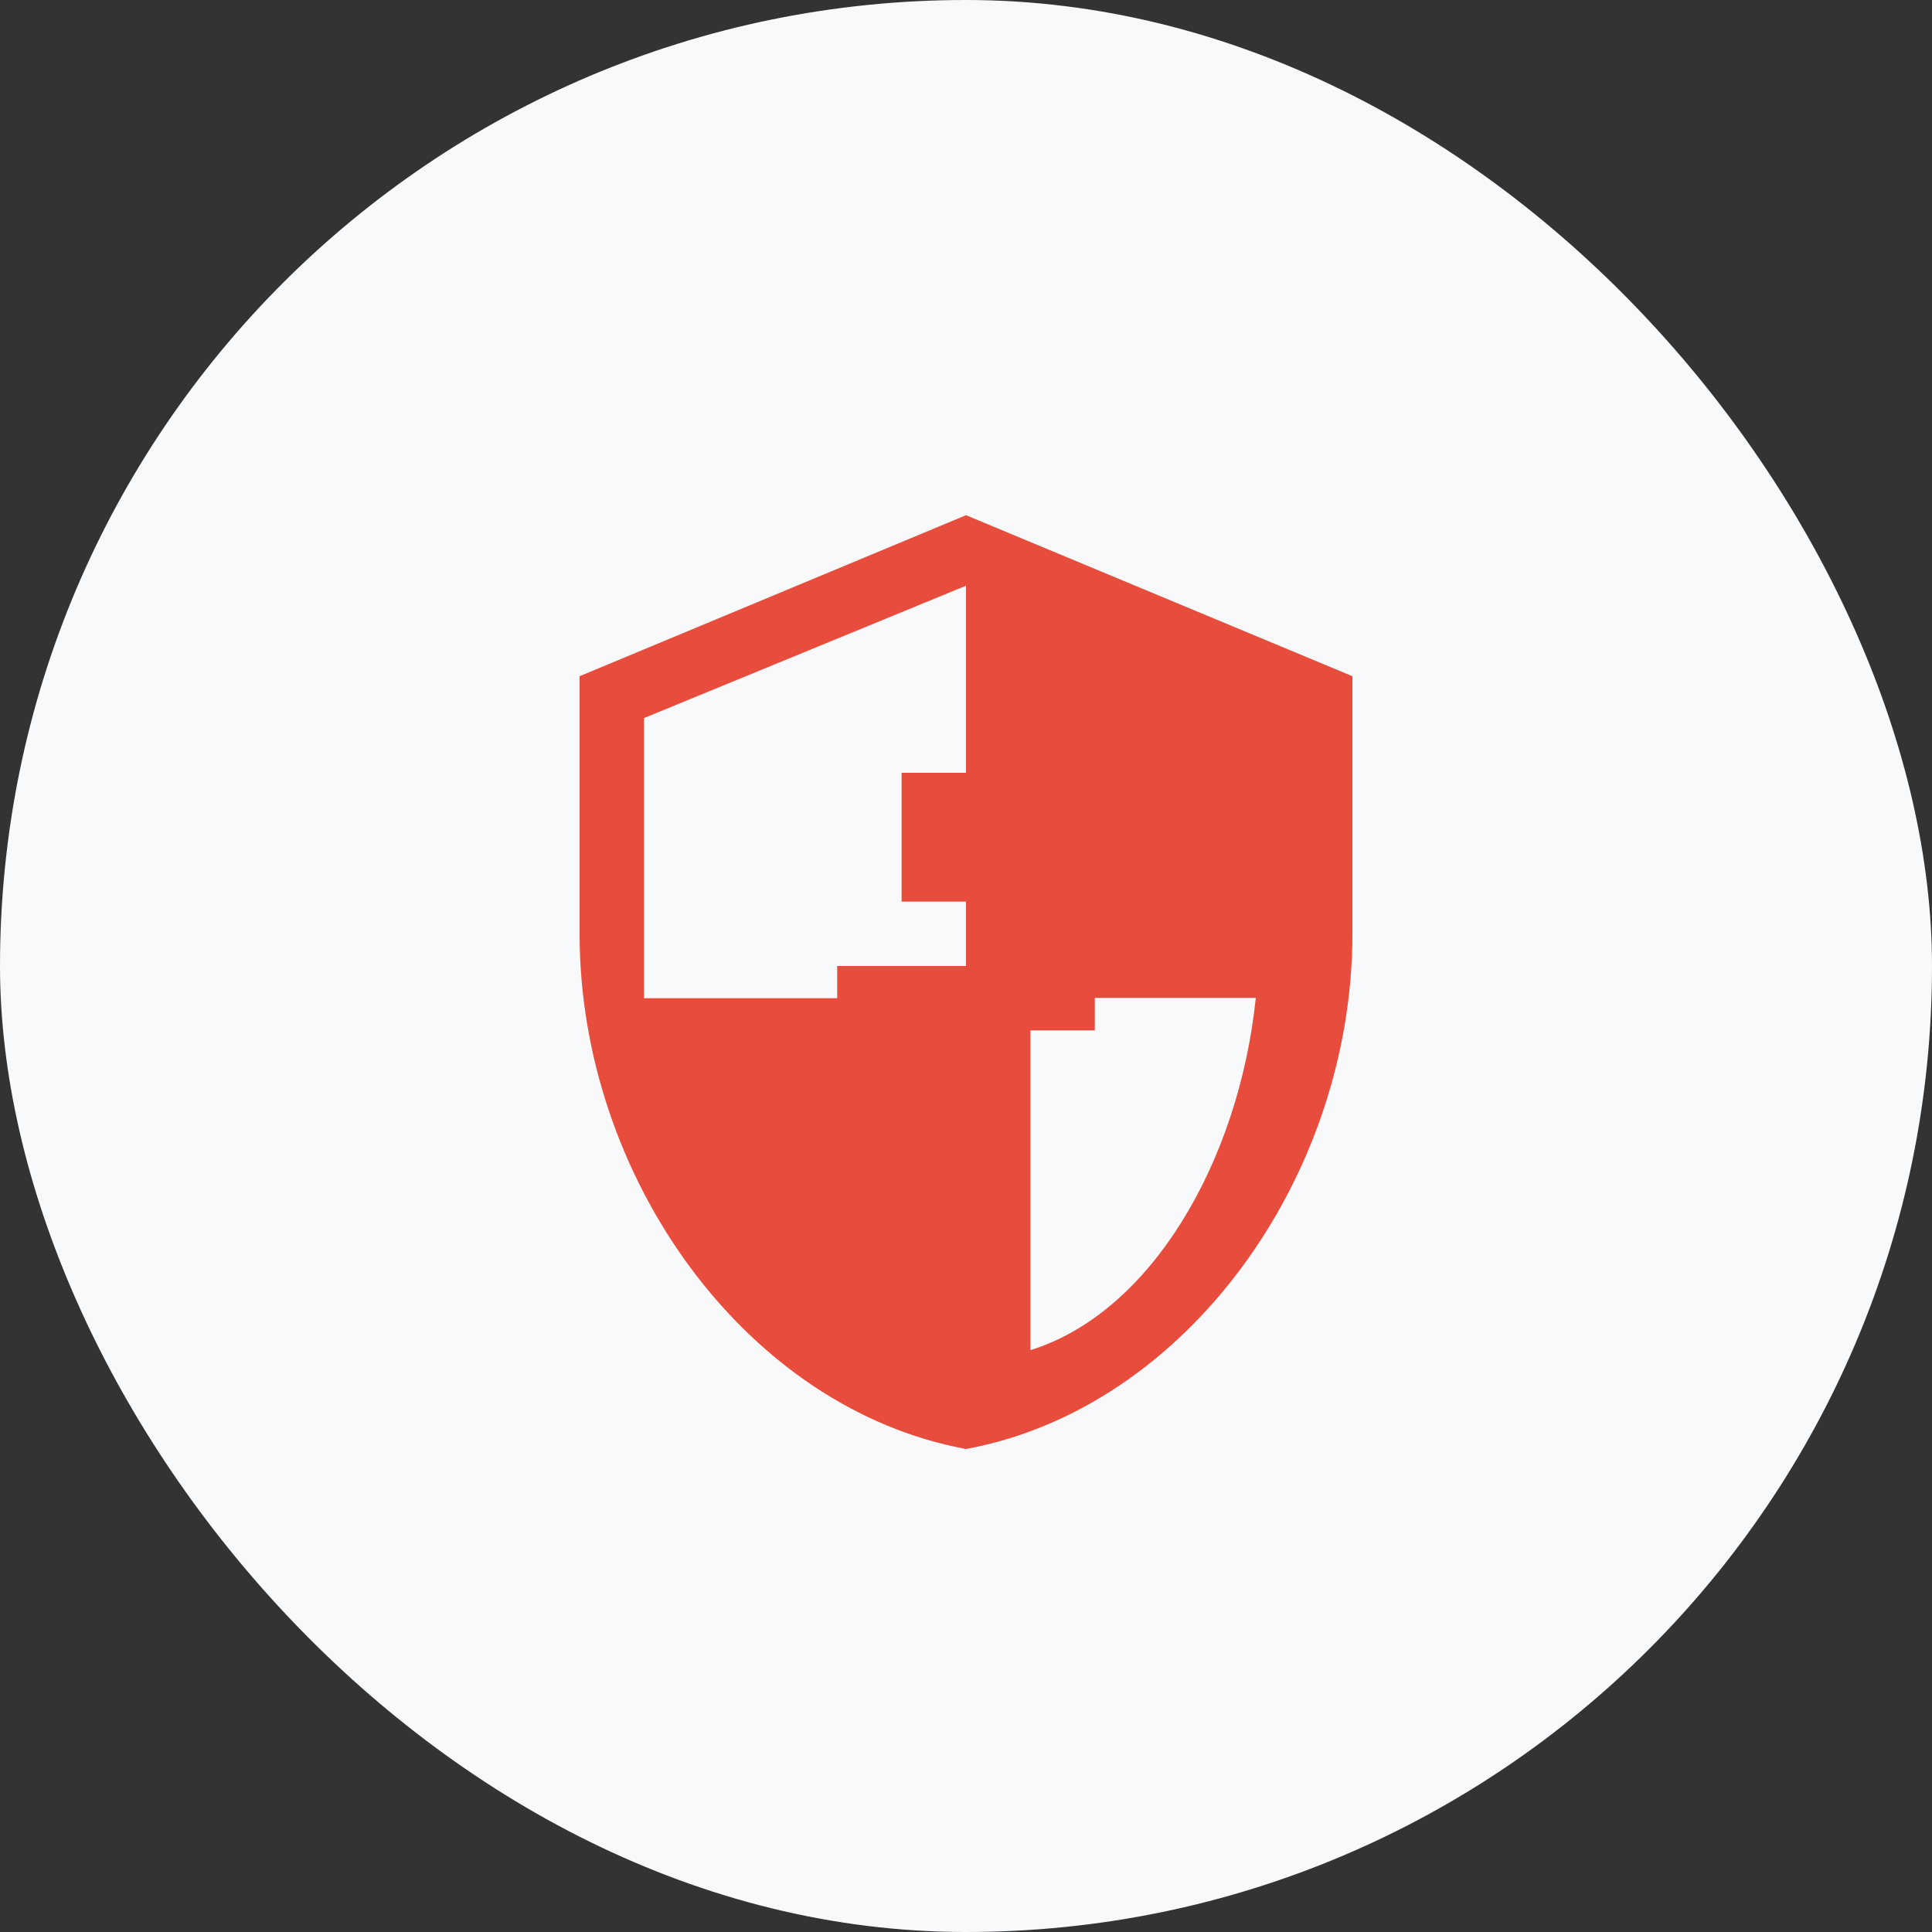
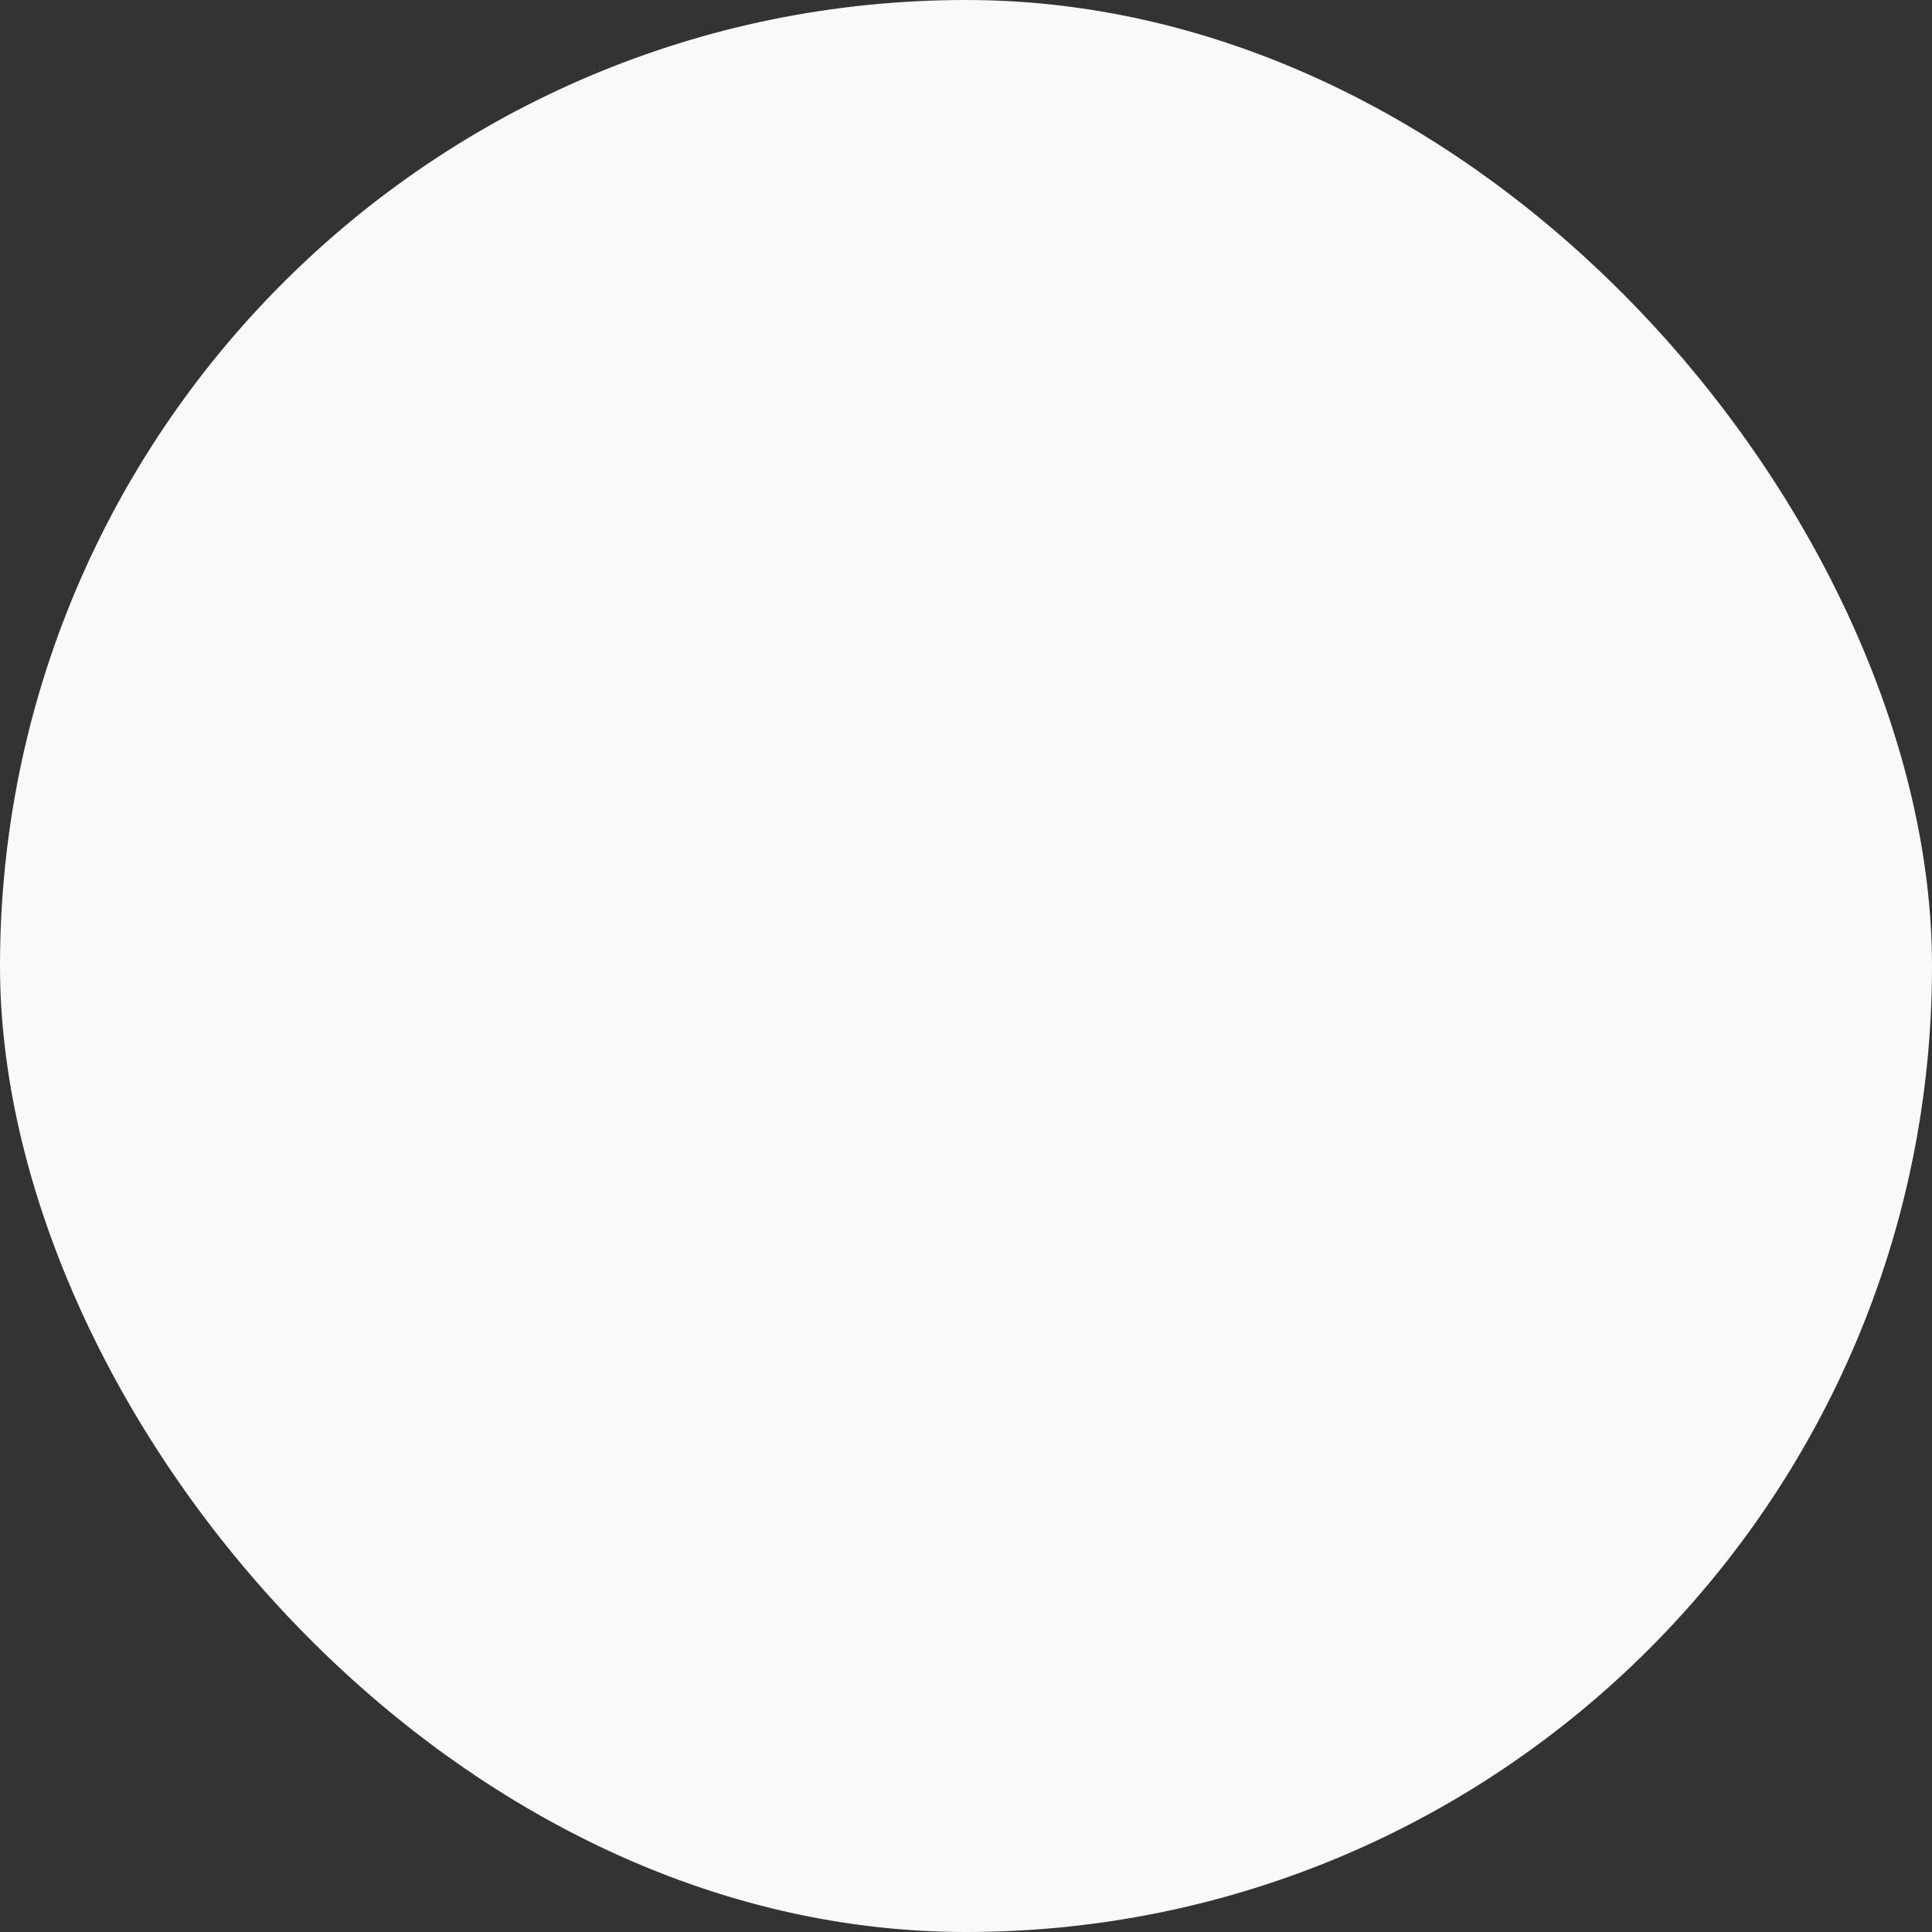
<svg xmlns="http://www.w3.org/2000/svg" width="60" height="60" viewBox="0 0 60 60" fill="none">
  <rect x="0" y="0" width="60" height="60" fill="#333333" stroke="none" />
  <rect width="60" height="60" rx="30" fill="#F8F9FA" />
-   <path d="M30 16L18 21V29C18 36.55 23.16 43.74 30 45C36.84 43.74 42 36.55 42 29V21L30 16ZM30 30.99H39C38.47 36.11 35.72 40.78 32 41.93V31H20V22.3L30 18.19V30.99ZM28 28H32V24H28V28ZM26 32H34V30H26V32Z" fill="#E74C3C" />
</svg>